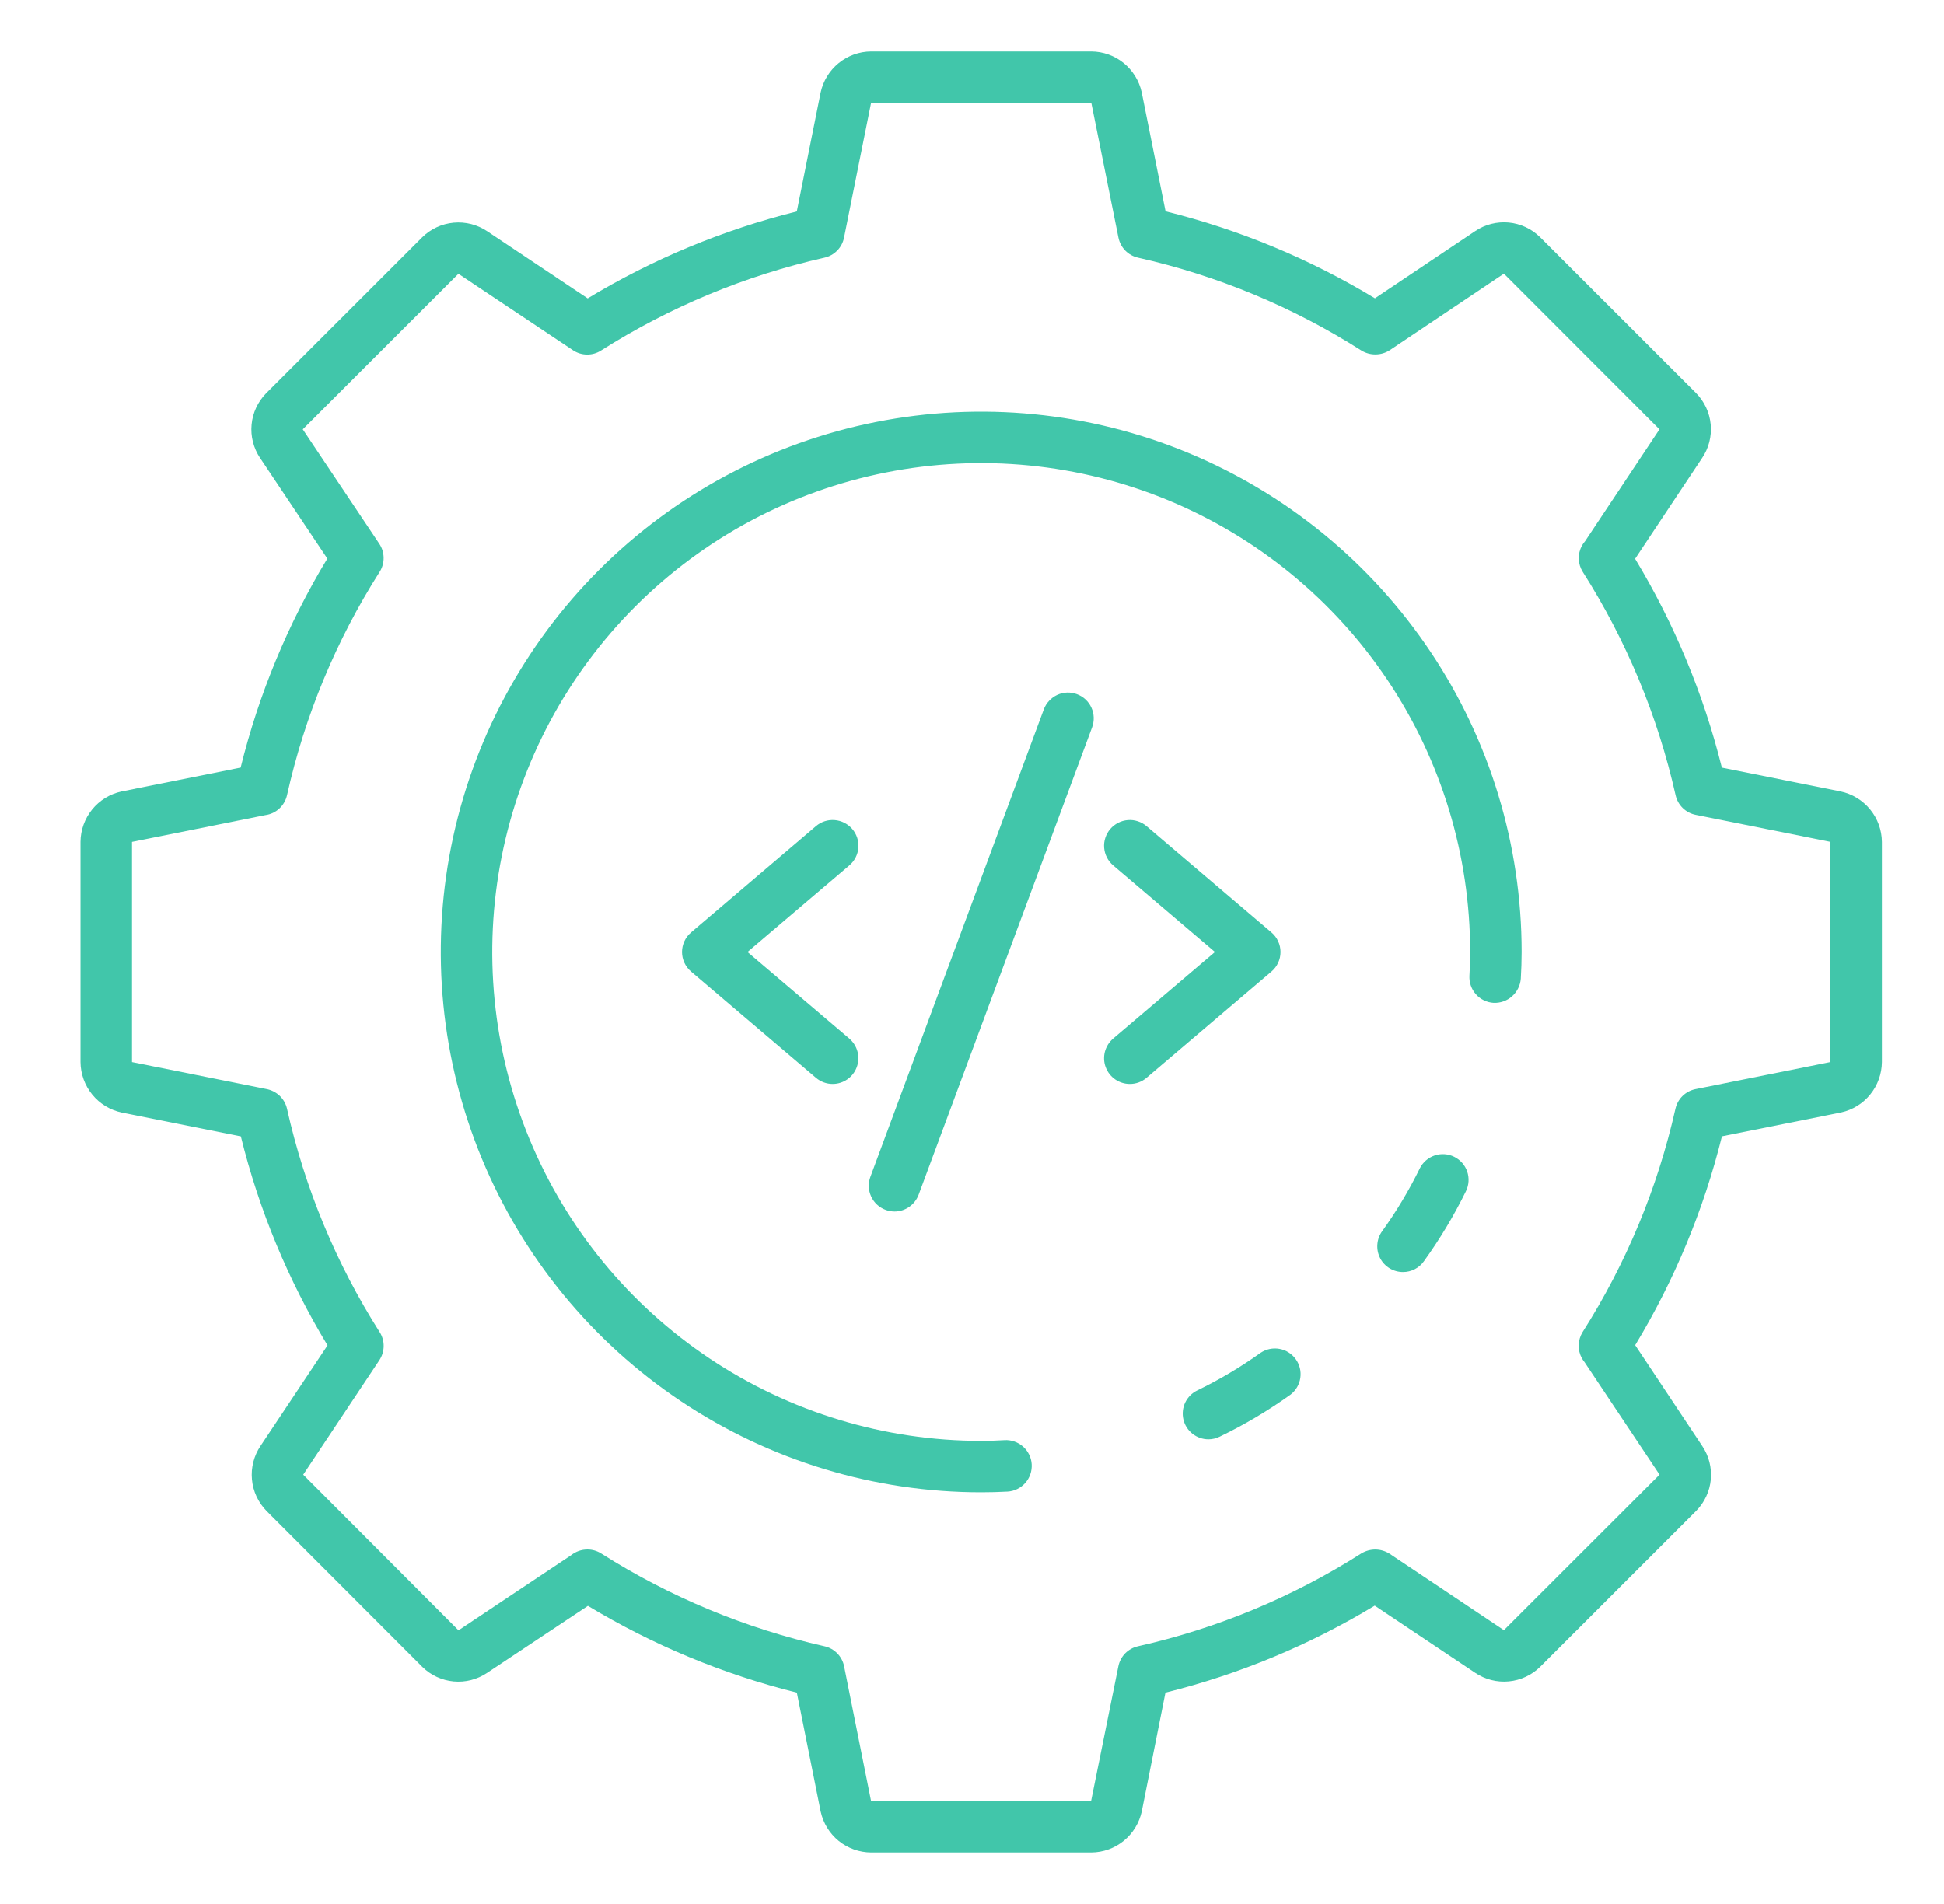
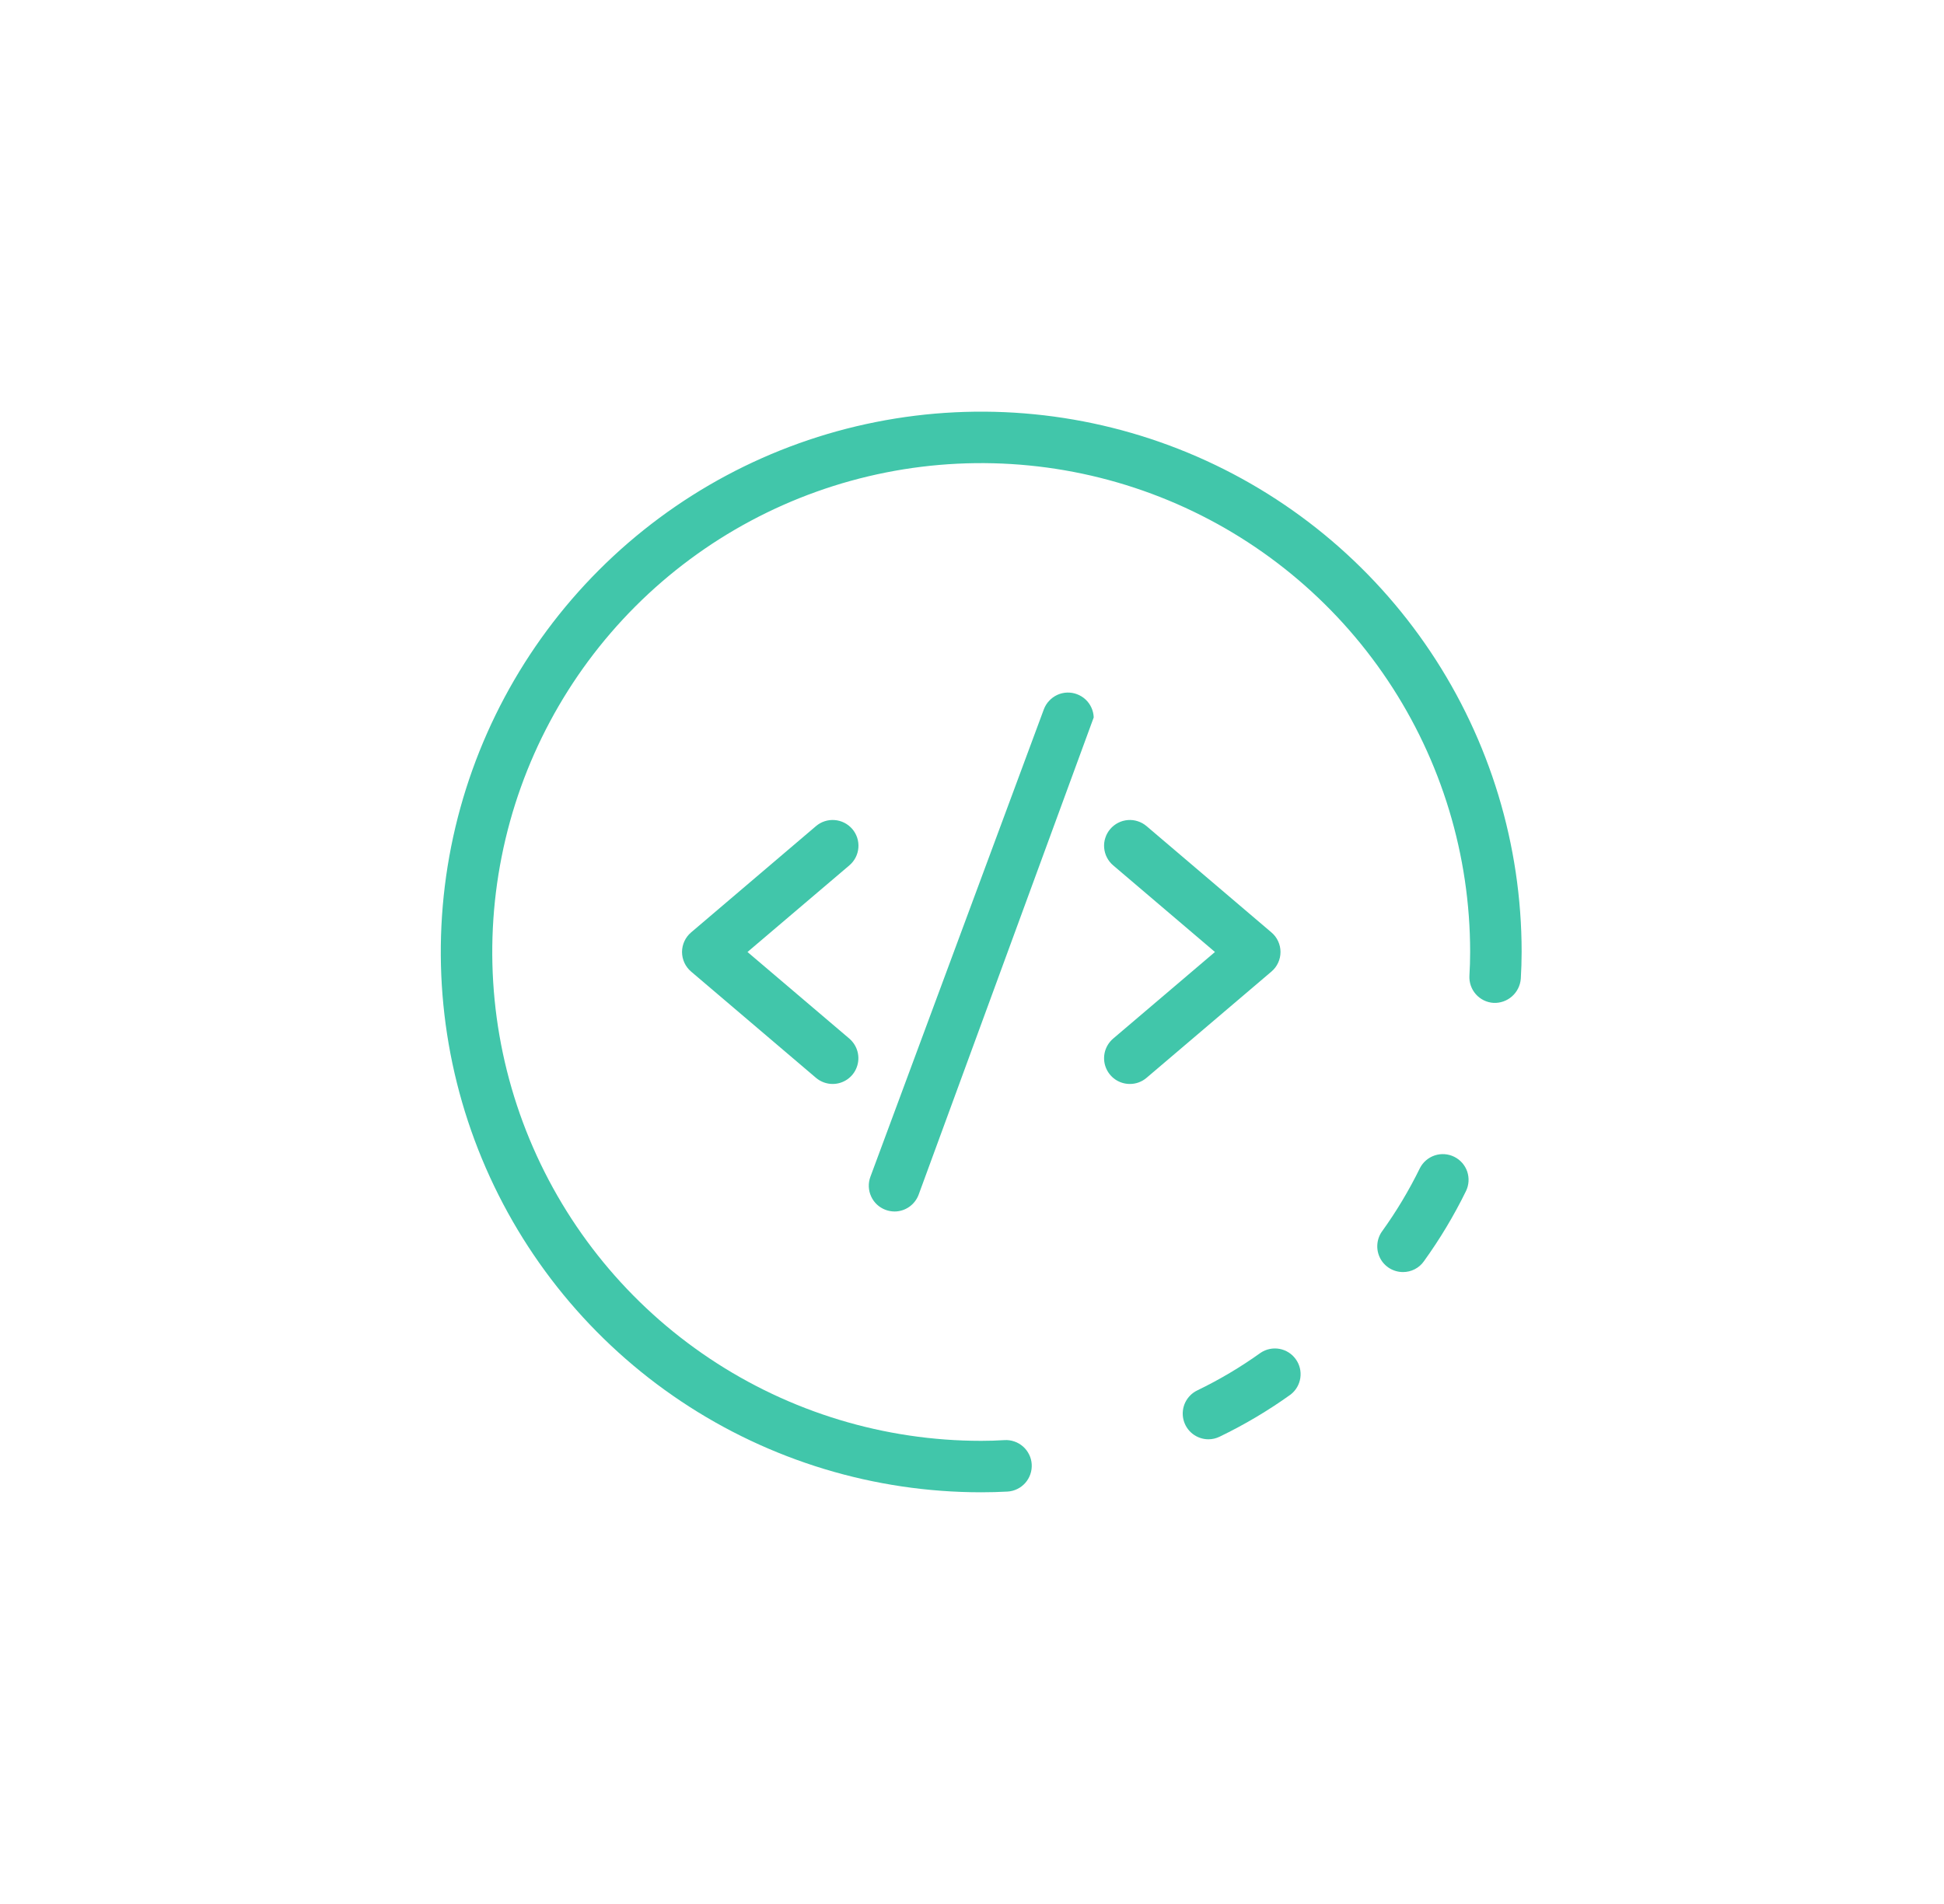
<svg xmlns="http://www.w3.org/2000/svg" width="49" height="48" viewBox="0 0 49 48" fill="none">
-   <path d="M27.508 46.702H21.956C21.659 46.7 21.371 46.597 21.14 46.41C20.91 46.223 20.75 45.962 20.686 45.672L20.085 42.671C18.23 42.209 16.455 41.472 14.819 40.484L12.274 42.176C12.027 42.341 11.729 42.417 11.433 42.389C11.137 42.361 10.859 42.233 10.646 42.024L6.72 38.093C6.509 37.878 6.378 37.597 6.351 37.297C6.323 36.997 6.401 36.697 6.57 36.447L8.256 33.917C7.266 32.281 6.529 30.505 6.071 28.648L3.067 28.047C2.775 27.985 2.513 27.825 2.325 27.594C2.136 27.363 2.032 27.074 2.029 26.776V21.223C2.031 20.926 2.135 20.639 2.322 20.408C2.509 20.177 2.769 20.017 3.059 19.954L6.066 19.351C6.525 17.494 7.261 15.718 8.251 14.082L6.556 11.546C6.39 11.298 6.314 11.001 6.342 10.704C6.37 10.407 6.499 10.129 6.707 9.916L10.639 5.985C10.853 5.773 11.134 5.642 11.434 5.614C11.734 5.586 12.034 5.663 12.284 5.832L14.813 7.522C16.451 6.532 18.227 5.794 20.084 5.331L20.684 2.335C20.747 2.043 20.907 1.781 21.138 1.592C21.369 1.404 21.657 1.299 21.956 1.297H27.508C27.805 1.299 28.093 1.402 28.323 1.589C28.554 1.777 28.714 2.037 28.778 2.327L29.379 5.328C31.238 5.788 33.018 6.527 34.656 7.52L37.186 5.824C37.434 5.658 37.731 5.583 38.028 5.61C38.325 5.638 38.603 5.767 38.816 5.976L42.747 9.906C42.96 10.12 43.091 10.401 43.119 10.701C43.147 11.002 43.07 11.302 42.9 11.551L41.214 14.087C42.202 15.723 42.939 17.497 43.401 19.352L46.392 19.952C46.684 20.013 46.947 20.173 47.137 20.404C47.327 20.635 47.432 20.924 47.435 21.223V26.776C47.432 27.073 47.329 27.36 47.142 27.591C46.955 27.822 46.695 27.982 46.405 28.045L43.403 28.647C42.942 30.502 42.205 32.277 41.216 33.912L42.909 36.458C43.074 36.705 43.149 37.002 43.122 37.299C43.094 37.595 42.965 37.873 42.757 38.086L38.825 42.017C38.611 42.229 38.33 42.36 38.03 42.388C37.73 42.416 37.43 42.339 37.18 42.17L34.651 40.479C33.013 41.471 31.235 42.21 29.376 42.671L28.78 45.664C28.717 45.956 28.557 46.218 28.326 46.407C28.095 46.596 27.807 46.7 27.508 46.702ZM14.808 39.063C14.929 39.063 15.048 39.097 15.151 39.162C16.88 40.26 18.786 41.052 20.784 41.503C20.907 41.53 21.018 41.593 21.106 41.683C21.193 41.773 21.253 41.886 21.277 42.009L21.956 45.405H27.502L28.189 42.009C28.213 41.886 28.273 41.772 28.36 41.682C28.448 41.593 28.56 41.53 28.682 41.503C30.681 41.054 32.586 40.263 34.314 39.162C34.422 39.097 34.546 39.063 34.672 39.064C34.798 39.066 34.921 39.103 35.027 39.171L37.907 41.097L41.83 37.176L39.938 34.338C39.914 34.308 39.892 34.276 39.873 34.243C39.817 34.142 39.789 34.027 39.792 33.911C39.795 33.795 39.829 33.682 39.89 33.583C40.989 31.854 41.781 29.948 42.231 27.95C42.259 27.828 42.321 27.716 42.411 27.628C42.501 27.541 42.614 27.481 42.737 27.457L46.137 26.775V21.223L42.741 20.542C42.618 20.518 42.505 20.458 42.415 20.371C42.325 20.283 42.263 20.172 42.235 20.049C41.785 18.051 40.993 16.145 39.894 14.416C39.832 14.318 39.797 14.205 39.794 14.089C39.79 13.973 39.818 13.858 39.874 13.756C39.897 13.715 39.924 13.676 39.955 13.641L41.828 10.824L37.907 6.899L35.03 8.828C34.924 8.897 34.801 8.934 34.674 8.935C34.548 8.937 34.424 8.903 34.316 8.837C32.589 7.737 30.683 6.945 28.685 6.496C28.562 6.469 28.451 6.406 28.363 6.317C28.276 6.227 28.216 6.114 28.191 5.99L27.508 2.594H21.956L21.275 5.99C21.251 6.113 21.191 6.227 21.104 6.316C21.016 6.406 20.905 6.469 20.782 6.496C18.784 6.947 16.878 7.739 15.149 8.837C15.043 8.905 14.92 8.94 14.794 8.938C14.669 8.937 14.546 8.899 14.442 8.829L11.555 6.902L7.632 10.824L9.561 13.709C9.631 13.813 9.669 13.935 9.67 14.061C9.672 14.187 9.637 14.31 9.57 14.416C8.471 16.144 7.681 18.049 7.235 20.047C7.206 20.177 7.138 20.294 7.041 20.384C6.944 20.474 6.821 20.531 6.69 20.549L3.327 21.224V26.776L6.712 27.454C6.838 27.477 6.955 27.536 7.049 27.624C7.142 27.713 7.207 27.827 7.235 27.952C7.682 29.95 8.472 31.855 9.57 33.583C9.638 33.689 9.673 33.812 9.671 33.938C9.67 34.063 9.632 34.185 9.563 34.29L7.643 37.176L11.557 41.101L14.395 39.208C14.512 39.114 14.657 39.063 14.806 39.063H14.808Z" fill="#41C6AA" />
  <path d="M30.46 36.285C30.313 36.285 30.171 36.235 30.056 36.144C29.941 36.053 29.861 35.925 29.828 35.782C29.795 35.639 29.812 35.489 29.875 35.356C29.939 35.224 30.045 35.117 30.177 35.053C30.736 34.783 31.27 34.466 31.774 34.105C31.913 34.011 32.084 33.976 32.249 34.005C32.415 34.035 32.562 34.128 32.66 34.265C32.759 34.401 32.8 34.57 32.776 34.737C32.752 34.903 32.664 35.054 32.531 35.157C31.967 35.562 31.368 35.917 30.742 36.219C30.654 36.262 30.558 36.285 30.46 36.285Z" fill="#41C6AA" />
  <path d="M24.732 37.621C22.038 37.621 19.404 36.822 17.164 35.325C14.924 33.829 13.178 31.701 12.147 29.212C11.116 26.723 10.847 23.984 11.372 21.342C11.898 18.7 13.195 16.273 15.1 14.368C17.005 12.463 19.432 11.165 22.075 10.64C24.717 10.114 27.456 10.384 29.945 11.415C32.434 12.446 34.561 14.192 36.058 16.432C37.555 18.672 38.354 21.305 38.354 24C38.354 24.227 38.346 24.448 38.333 24.675C38.319 24.846 38.24 25.005 38.112 25.118C37.984 25.232 37.816 25.291 37.645 25.283C37.474 25.272 37.313 25.194 37.199 25.064C37.086 24.936 37.028 24.767 37.038 24.595C37.05 24.395 37.056 24.2 37.056 24C37.056 21.562 36.334 19.179 34.979 17.152C33.625 15.126 31.7 13.546 29.448 12.613C27.196 11.681 24.718 11.437 22.328 11.912C19.937 12.388 17.741 13.561 16.017 15.285C14.294 17.009 13.12 19.204 12.645 21.595C12.169 23.986 12.413 26.464 13.346 28.716C14.279 30.968 15.858 32.893 17.885 34.247C19.912 35.601 22.294 36.324 24.732 36.324C24.927 36.324 25.121 36.318 25.316 36.306C25.401 36.3 25.486 36.312 25.567 36.34C25.648 36.367 25.722 36.411 25.786 36.467C25.85 36.523 25.902 36.592 25.94 36.669C25.978 36.745 26 36.829 26.005 36.914C26.01 36.999 25.999 37.084 25.971 37.165C25.943 37.246 25.9 37.32 25.844 37.384C25.787 37.448 25.719 37.501 25.642 37.538C25.565 37.576 25.482 37.598 25.397 37.603C25.174 37.615 24.953 37.621 24.732 37.621Z" fill="#41C6AA" />
  <path d="M35.364 32.069C35.244 32.069 35.127 32.036 35.025 31.974C34.923 31.912 34.84 31.823 34.786 31.716C34.732 31.61 34.708 31.491 34.717 31.372C34.726 31.252 34.767 31.138 34.837 31.041C35.198 30.54 35.516 30.008 35.788 29.453C35.865 29.3 35.999 29.184 36.162 29.129C36.324 29.075 36.502 29.087 36.655 29.163C36.809 29.239 36.926 29.372 36.982 29.534C37.037 29.697 37.026 29.874 36.951 30.028C36.648 30.647 36.292 31.24 35.889 31.799C35.83 31.883 35.751 31.951 35.659 31.998C35.568 32.045 35.466 32.069 35.364 32.069Z" fill="#41C6AA" />
  <path d="M28.477 27.327C28.345 27.327 28.215 27.286 28.106 27.21C27.998 27.134 27.915 27.027 27.869 26.902C27.823 26.778 27.817 26.642 27.85 26.514C27.884 26.386 27.956 26.271 28.057 26.184L30.624 24L28.057 21.815C27.992 21.76 27.939 21.692 27.9 21.616C27.861 21.54 27.838 21.457 27.831 21.372C27.824 21.287 27.834 21.202 27.861 21.121C27.887 21.04 27.929 20.965 27.985 20.9C28.04 20.835 28.108 20.782 28.184 20.743C28.259 20.704 28.342 20.681 28.427 20.674C28.512 20.667 28.598 20.677 28.679 20.704C28.76 20.73 28.835 20.772 28.9 20.827L32.047 23.506C32.119 23.567 32.177 23.642 32.216 23.728C32.256 23.813 32.276 23.906 32.276 24C32.276 24.094 32.256 24.187 32.216 24.272C32.177 24.358 32.119 24.433 32.047 24.494L28.9 27.172C28.782 27.273 28.632 27.328 28.477 27.327Z" fill="#41C6AA" />
  <path d="M20.988 27.327C20.834 27.327 20.685 27.272 20.567 27.172L17.42 24.494C17.348 24.433 17.291 24.358 17.251 24.272C17.212 24.187 17.191 24.094 17.191 24C17.191 23.906 17.212 23.813 17.251 23.728C17.291 23.642 17.348 23.567 17.42 23.506L20.567 20.827C20.698 20.715 20.868 20.66 21.04 20.674C21.212 20.688 21.371 20.769 21.483 20.9C21.595 21.031 21.65 21.201 21.636 21.372C21.623 21.544 21.541 21.703 21.41 21.815L18.841 24L21.409 26.184C21.509 26.271 21.582 26.386 21.615 26.514C21.649 26.642 21.642 26.778 21.596 26.902C21.551 27.027 21.468 27.134 21.359 27.21C21.25 27.286 21.121 27.327 20.988 27.327Z" fill="#41C6AA" />
-   <path d="M22.547 30.542C22.47 30.541 22.394 30.528 22.322 30.501C22.16 30.441 22.029 30.32 21.958 30.163C21.886 30.007 21.879 29.829 21.939 29.667L26.311 17.882C26.341 17.802 26.386 17.729 26.445 17.667C26.503 17.604 26.573 17.554 26.65 17.518C26.728 17.483 26.811 17.463 26.896 17.46C26.982 17.457 27.067 17.471 27.146 17.501C27.226 17.531 27.3 17.576 27.362 17.634C27.424 17.692 27.475 17.762 27.51 17.84C27.545 17.917 27.565 18.001 27.568 18.086C27.571 18.171 27.557 18.256 27.528 18.336L23.155 30.118C23.109 30.242 23.026 30.349 22.918 30.425C22.809 30.501 22.68 30.542 22.547 30.542Z" fill="#41C6AA" />
+   <path d="M22.547 30.542C22.47 30.541 22.394 30.528 22.322 30.501C22.16 30.441 22.029 30.32 21.958 30.163C21.886 30.007 21.879 29.829 21.939 29.667L26.311 17.882C26.341 17.802 26.386 17.729 26.445 17.667C26.503 17.604 26.573 17.554 26.65 17.518C26.728 17.483 26.811 17.463 26.896 17.46C26.982 17.457 27.067 17.471 27.146 17.501C27.226 17.531 27.3 17.576 27.362 17.634C27.424 17.692 27.475 17.762 27.51 17.84C27.545 17.917 27.565 18.001 27.568 18.086L23.155 30.118C23.109 30.242 23.026 30.349 22.918 30.425C22.809 30.501 22.68 30.542 22.547 30.542Z" fill="#41C6AA" />
</svg>